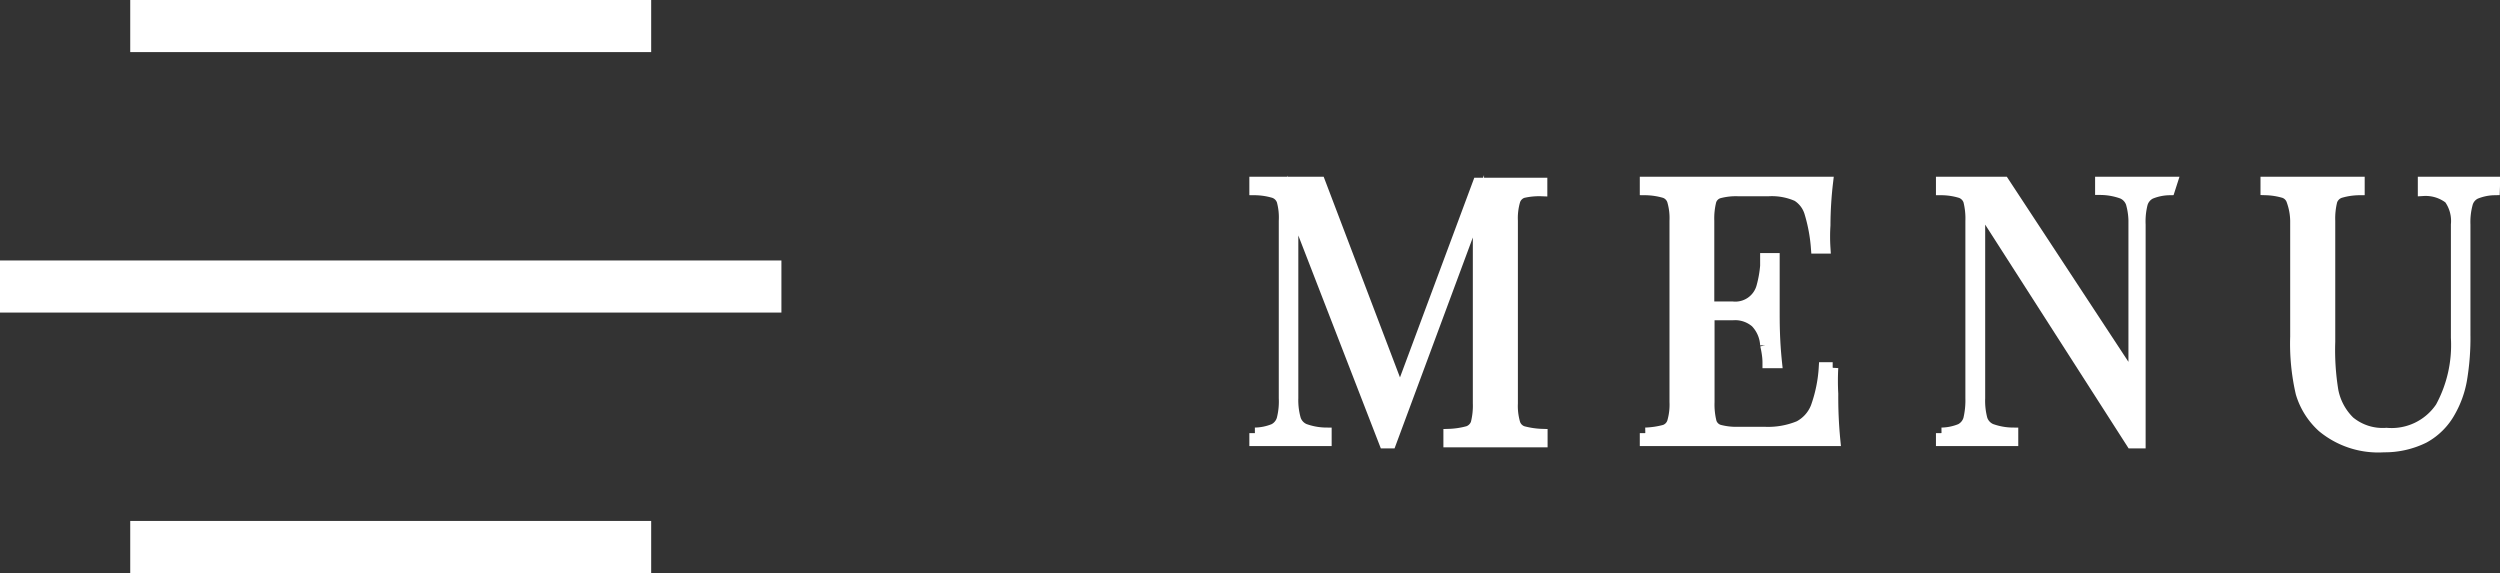
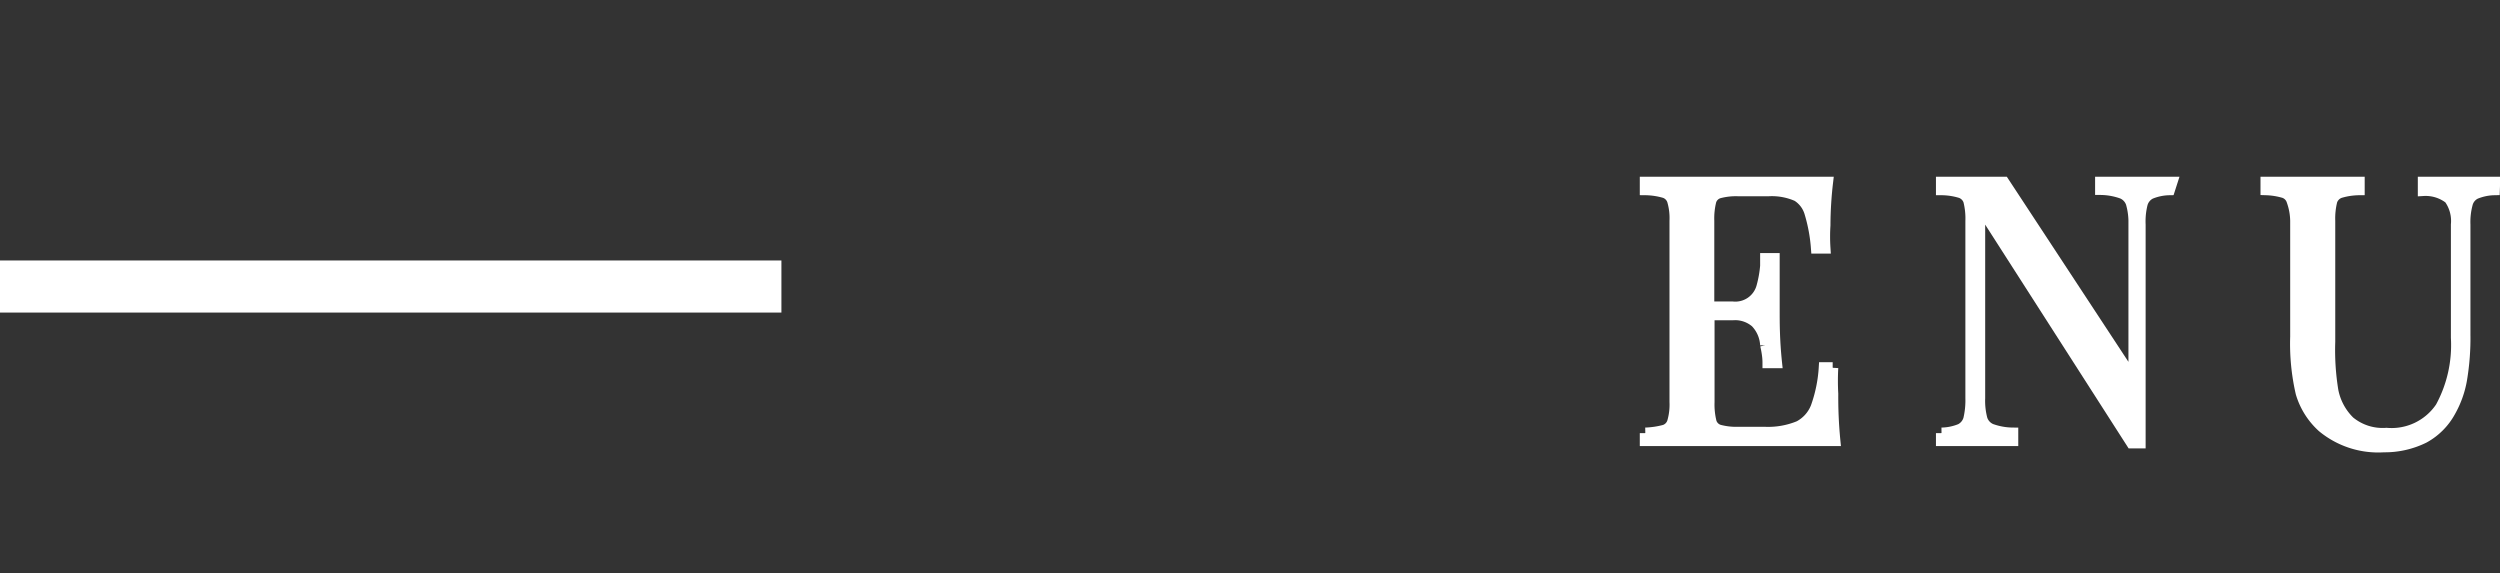
<svg xmlns="http://www.w3.org/2000/svg" viewBox="0 0 95.98 22">
  <rect x="0" y="0" width="95.98" height="22" fill="#333333" stroke="none" />
  <defs>
    <style>.cls-1,.cls-2{fill:#fff;}.cls-1{stroke:#fff;stroke-miterlimit:10;stroke-width:0.43px;}</style>
  </defs>
  <g id="レイヤー_2" data-name="レイヤー 2">
    <g id="top">
-       <path class="cls-1" d="M58.46,7.39a.49.49,0,0,0-.31.32,2.39,2.39,0,0,0-.09.77v7a2.39,2.39,0,0,0,.09.77.49.49,0,0,0,.31.32,3.23,3.23,0,0,0,.74.11v.28c-.43,0-1,0-1.78,0s-1.4,0-1.79,0v-.28a3.13,3.13,0,0,0,.73-.11.51.51,0,0,0,.32-.32,2.8,2.8,0,0,0,.08-.77V7.92L53.39,17h-.23L49.63,7.89v7.4a2.67,2.67,0,0,0,.1.81.63.63,0,0,0,.35.38,2.51,2.51,0,0,0,.83.15v.28c-.34,0-.81,0-1.43,0s-1,0-1.3,0v-.28a2,2,0,0,0,.73-.15.63.63,0,0,0,.32-.39,2.76,2.76,0,0,0,.08-.8V8.48a2.46,2.46,0,0,0-.08-.77.51.51,0,0,0-.32-.32,2.67,2.67,0,0,0-.73-.11V7c.31,0,.74,0,1.3,0s.88,0,1.19,0l3.08,8.1,3-8.06h.66c.76,0,1.35,0,1.78,0v.28A2.75,2.75,0,0,0,58.46,7.39Z" />
      <path class="cls-1" d="M70.44,16.91c-.64,0-1.7,0-3.21,0-1.79,0-3.14,0-4.06,0v-.28a3.23,3.23,0,0,0,.74-.11.49.49,0,0,0,.31-.32,2.39,2.39,0,0,0,.09-.77V8.48a2.39,2.39,0,0,0-.09-.77.49.49,0,0,0-.31-.32,2.75,2.75,0,0,0-.74-.11V7c.92,0,2.27,0,4.06,0,1.37,0,2.35,0,2.93,0a14.65,14.65,0,0,0-.1,1.65,6.85,6.85,0,0,0,0,.87h-.32a6.28,6.28,0,0,0-.25-1.35A1.14,1.14,0,0,0,69,7.52a2.41,2.41,0,0,0-1.11-.2H66.74A2.53,2.53,0,0,0,66,7.4a.47.47,0,0,0-.32.31,2.8,2.8,0,0,0-.08.77v3.31h.92A1.06,1.06,0,0,0,67.65,11a4.37,4.37,0,0,0,.14-.79l0-.28h.32c0,.39,0,.83,0,1.31v.68c0,.47,0,1.14.09,2h-.32c0-.06,0-.29-.09-.67a1.36,1.36,0,0,0-.38-.88,1.22,1.22,0,0,0-.88-.29h-.92v3.36a2.8,2.8,0,0,0,.08.77.47.47,0,0,0,.32.31,2.53,2.53,0,0,0,.73.08h1a3.11,3.11,0,0,0,1.33-.23,1.41,1.41,0,0,0,.66-.74,5.46,5.46,0,0,0,.31-1.51h.32a9.14,9.14,0,0,0,0,1A17.06,17.06,0,0,0,70.44,16.91Z" />
      <path class="cls-1" d="M83.29,7.28a2,2,0,0,0-.73.15.63.63,0,0,0-.32.39,2.76,2.76,0,0,0-.08.8V17h-.32L76,7.89v7.4a2.73,2.73,0,0,0,.09.81.63.63,0,0,0,.35.38,2.51,2.51,0,0,0,.83.15v.28c-.34,0-.81,0-1.43,0s-1,0-1.3,0v-.28a2,2,0,0,0,.73-.15.63.63,0,0,0,.32-.39,3.17,3.17,0,0,0,.08-.8V8.48a2.8,2.8,0,0,0-.08-.77.51.51,0,0,0-.32-.32,2.6,2.6,0,0,0-.73-.11V7c.31,0,.74,0,1.3,0s.79,0,1.09,0l5,7.61v-6a2.67,2.67,0,0,0-.1-.81.63.63,0,0,0-.35-.38,2.51,2.51,0,0,0-.83-.15V7c.34,0,.81,0,1.43,0s1,0,1.3,0Z" />
      <path class="cls-1" d="M95.76,7.28a2,2,0,0,0-.72.15.6.6,0,0,0-.32.39,2.7,2.7,0,0,0-.09.8v4.22a9.61,9.61,0,0,1-.13,1.73,3.79,3.79,0,0,1-.44,1.23,2.52,2.52,0,0,1-1,1,3.39,3.39,0,0,1-1.54.35,3.35,3.35,0,0,1-2.35-.76,2.85,2.85,0,0,1-.82-1.3,8.41,8.41,0,0,1-.21-2.17V8.48A2.39,2.39,0,0,0,88,7.71a.49.49,0,0,0-.31-.32A2.75,2.75,0,0,0,87,7.28V7c.39,0,1,0,1.79,0s1.35,0,1.78,0v.28a2.67,2.67,0,0,0-.73.11.51.51,0,0,0-.32.32,2.8,2.8,0,0,0-.08.77v4.64A9.69,9.69,0,0,0,89.56,15a2.26,2.26,0,0,0,.64,1.19,2,2,0,0,0,1.42.45,2.28,2.28,0,0,0,2.09-1,5,5,0,0,0,.6-2.67V8.62a1.48,1.48,0,0,0-.27-1,1.49,1.49,0,0,0-1-.31V7c.34,0,.82,0,1.43,0s1,0,1.3,0Z" />
-       <rect class="cls-2" x="5" width="20" height="2" />
      <rect class="cls-2" y="10" width="30" height="2" />
-       <rect class="cls-2" x="5" y="20" width="20" height="2" />
    </g>
  </g>
</svg>